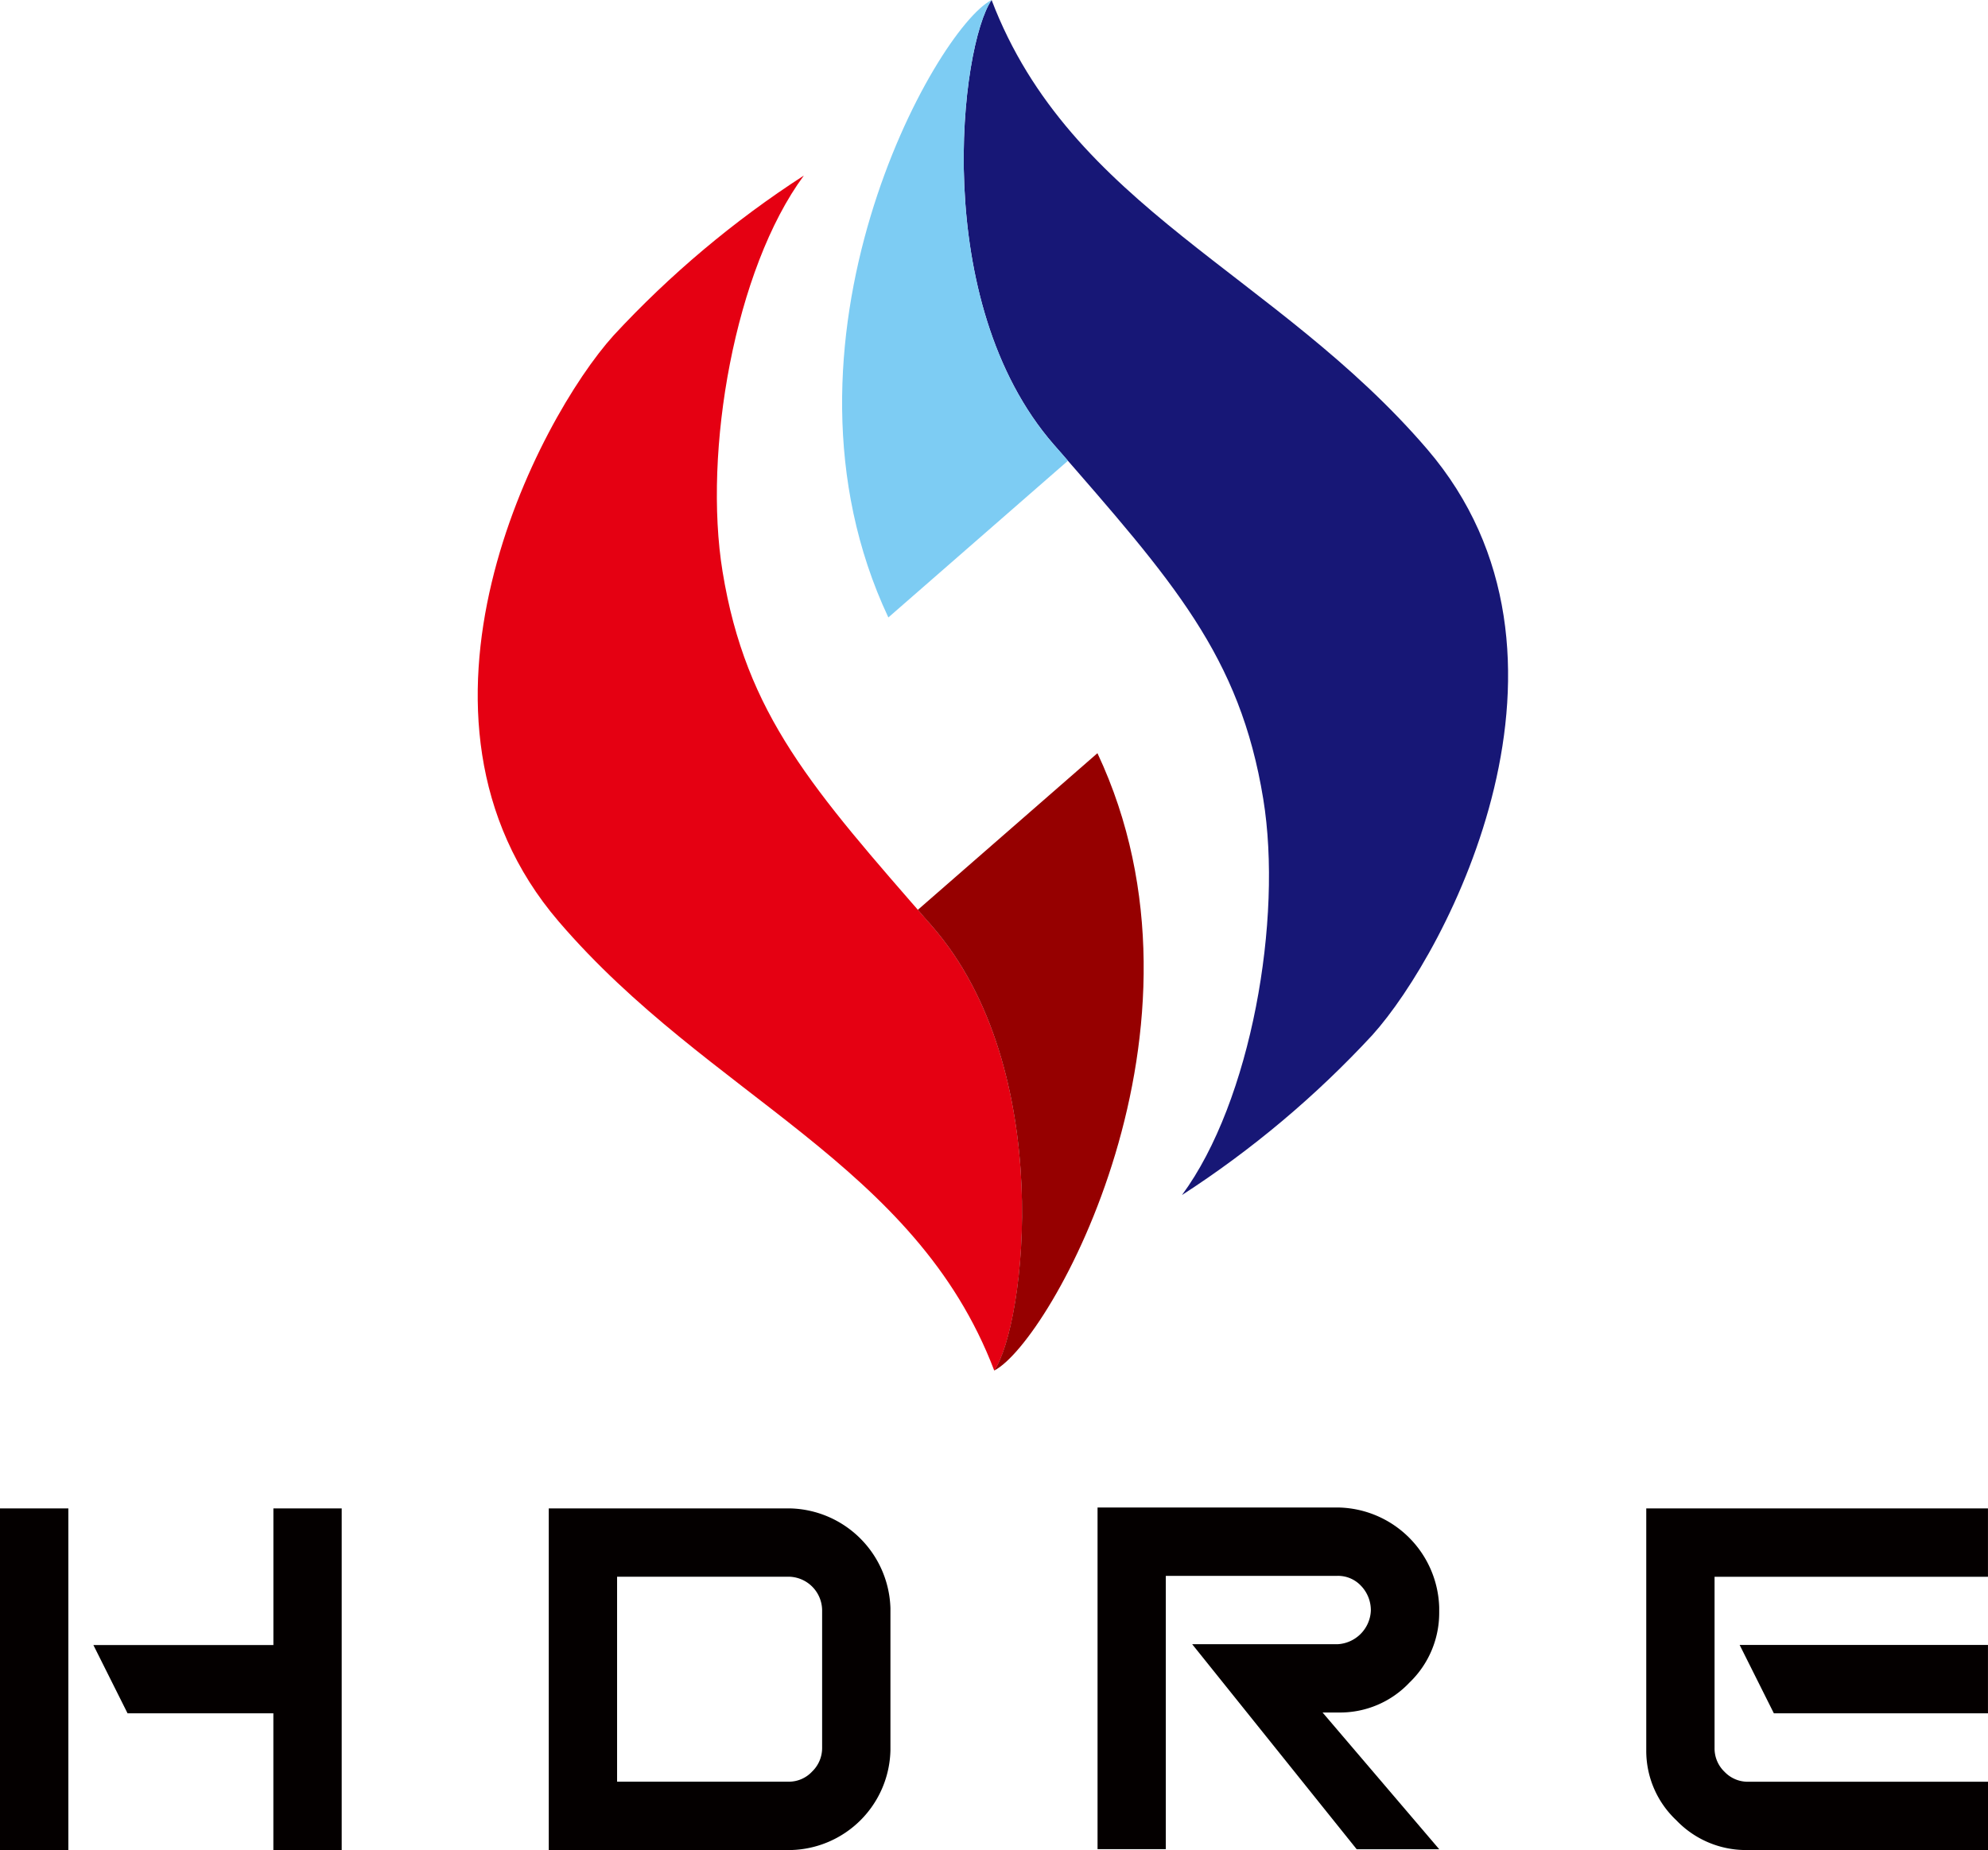
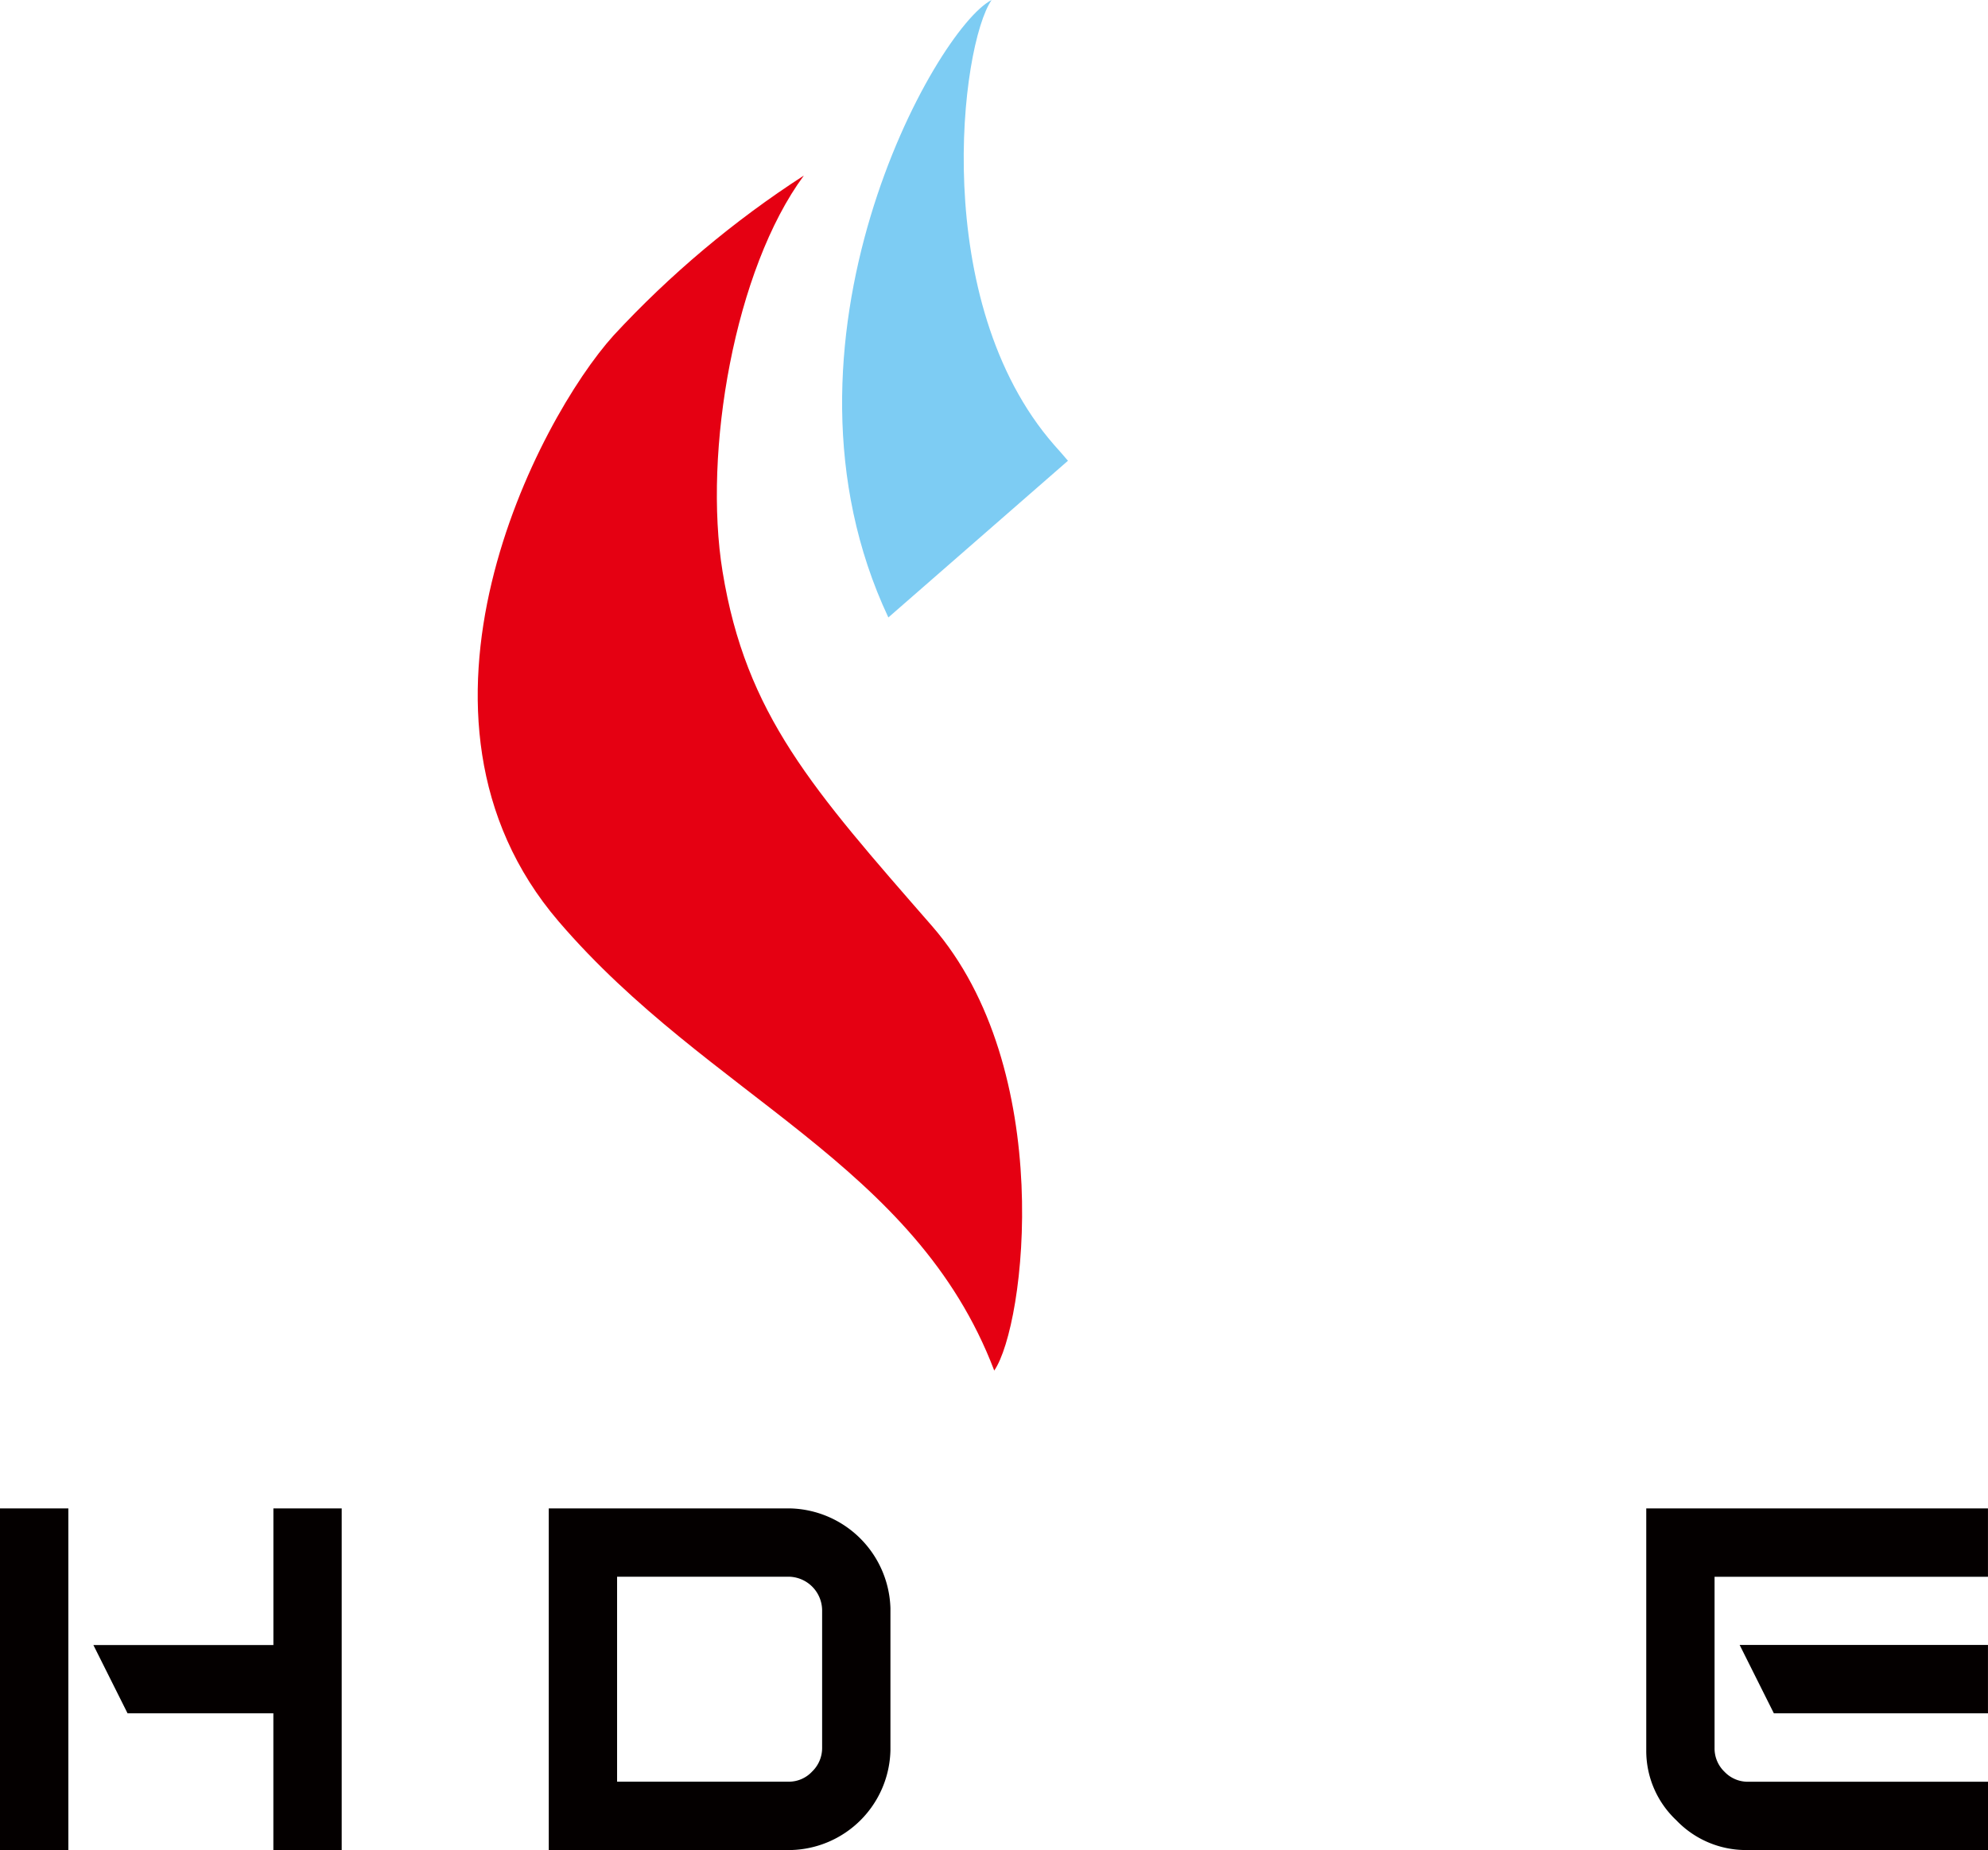
<svg xmlns="http://www.w3.org/2000/svg" width="125" height="116.353" viewBox="0 0 125 116.353">
  <defs>
    <clipPath id="clip-path">
      <path id="Path_5081" data-name="Path 5081" d="M31.221,22.65c-4.734,5.243-14.549,23.908-3.45,36.854C37.264,70.576,50.19,74.695,55.158,87.748c1.958-2.839,3.921-18.97-3.918-27.964C43.729,51.171,39.546,46.509,38.076,37.5c-1.232-7.551.759-19.008,5.111-24.908A62.6,62.6,0,0,0,31.221,22.65" transform="translate(-22.681 -12.591)" />
    </clipPath>
    <linearGradient id="linear-gradient" x1="-31.474" y1="15.874" x2="-31.44" y2="15.874" gradientUnits="objectBoundingBox">
      <stop offset="0" stop-color="#fff000" />
      <stop offset="1" stop-color="#e50012" />
    </linearGradient>
    <clipPath id="clip-path-2">
-       <path id="Path_5082" data-name="Path 5082" d="M41.708,47.42c.25.3.548.627.884,1.014,7.839,8.994,5.874,25.124,3.915,27.964,3.54-1.8,14.607-21.578,6.494-38.829Z" transform="translate(-41.708 -37.569)" />
-     </clipPath>
+       </clipPath>
    <linearGradient id="linear-gradient-2" x1="-69.368" y1="30.406" x2="-69.293" y2="30.406" gradientUnits="objectBoundingBox">
      <stop offset="0" stop-color="#ef8200" />
      <stop offset="1" stop-color="#960000" />
    </linearGradient>
    <clipPath id="clip-path-3">
-       <path id="Path_5084" data-name="Path 5084" d="M49.362,32.967c7.511,8.615,11.695,13.273,13.164,22.282,1.233,7.553-.758,19.009-5.111,24.91A62.666,62.666,0,0,0,69.383,70.1c4.73-5.243,14.547-23.908,3.448-36.854C63.337,22.175,50.413,18.056,45.445,5c-1.959,2.84-3.924,18.974,3.917,27.967" transform="translate(-43.691 -5)" />
-     </clipPath>
+       </clipPath>
    <linearGradient id="linear-gradient-3" x1="-14.932" y1="11.908" x2="-14.916" y2="11.908" gradientUnits="objectBoundingBox">
      <stop offset="0" stop-color="#d8e269" />
      <stop offset="0.459" stop-color="#009844" />
      <stop offset="1" stop-color="#171776" />
    </linearGradient>
    <clipPath id="clip-path-4">
      <path id="Path_5085" data-name="Path 5085" d="M41.342,43.832l11.292-9.854c-.247-.3-.545-.627-.883-1.011C43.91,23.974,45.875,7.84,47.834,5c-3.542,1.8-14.605,21.579-6.493,38.832" transform="translate(-38.433 -5)" />
    </clipPath>
    <linearGradient id="linear-gradient-4" x1="-73.371" y1="29.208" x2="-73.296" y2="29.208" gradientUnits="objectBoundingBox">
      <stop offset="0" stop-color="#005292" />
      <stop offset="1" stop-color="#7dccf3" />
    </linearGradient>
  </defs>
  <g id="HDRE-logo-color" transform="translate(-2.028 -5)">
    <g id="Group_2691" data-name="Group 2691" transform="translate(32.066 16.04)">
      <g id="Group_2690" data-name="Group 2690" transform="translate(0)" clip-path="url(#clip-path)">
        <rect id="Rectangle_2996" data-name="Rectangle 2996" width="42.406" height="75.159" transform="translate(-6.008 0)" fill="url(#linear-gradient)" />
      </g>
    </g>
    <g id="Group_2693" data-name="Group 2693" transform="translate(59.739 52.369)">
      <g id="Group_2692" data-name="Group 2692" clip-path="url(#clip-path-2)">
        <rect id="Rectangle_2997" data-name="Rectangle 2997" width="19.408" height="38.829" transform="translate(0 -0.001)" fill="url(#linear-gradient-2)" />
      </g>
    </g>
    <g id="Group_2695" data-name="Group 2695" transform="translate(62.623 5)">
      <g id="Group_2694" data-name="Group 2694" clip-path="url(#clip-path-3)">
-         <path id="Path_5083" data-name="Path 5083" d="M87.289-4.122l28.176,80.16L54.209,97.569,26.033,17.411Z" transform="translate(-51.715 -9.145)" fill="url(#linear-gradient-3)" />
-       </g>
+         </g>
    </g>
    <g id="Group_2697" data-name="Group 2697" transform="translate(54.977 5)">
      <g id="Group_2696" data-name="Group 2696" clip-path="url(#clip-path-4)">
        <rect id="Rectangle_2998" data-name="Rectangle 2998" width="19.405" height="38.832" transform="translate(-5.204)" fill="url(#linear-gradient-4)" />
      </g>
    </g>
    <path id="Path_5086" data-name="Path 5086" d="M6.326,91.713h-4.3V70.227h4.3Zm17.185,0H19.216v-8.6H10.048L7.9,78.82H19.218V70.227h4.295V91.713Z" transform="translate(0 29.64)" fill="#040000" />
    <path id="Path_5087" data-name="Path 5087" d="M47.235,85.439a6.419,6.419,0,0,1-6.271,6.274H25.752V70.227H40.964A6.47,6.47,0,0,1,47.235,76.5Zm-4.295-.131V76.629a2.131,2.131,0,0,0-2.106-2.107H30.048V87.414H40.834a2,2,0,0,0,1.482-.643,2.053,2.053,0,0,0,.624-1.463" transform="translate(10.781 29.64)" fill="#040000" />
-     <path id="Path_5088" data-name="Path 5088" d="M66.06,75.13a1.974,1.974,0,0,0-1.505-.644H53.769V91.674H49.477V70.188H64.686a6.473,6.473,0,0,1,6.273,6.276v.343a6.07,6.07,0,0,1-1.866,4.387,5.994,5.994,0,0,1-4.405,1.886H63.626l7.335,8.6H65.771L55.428,78.785h9.126a2.21,2.21,0,0,0,2.107-2.107,2.215,2.215,0,0,0-.6-1.548" transform="translate(21.562 29.623)" fill="#040000" />
    <path id="Path_5089" data-name="Path 5089" d="M94.687,91.713H79.472a6.053,6.053,0,0,1-4.381-1.872,5.984,5.984,0,0,1-1.892-4.4V70.227H94.685v4.3H77.494V85.308a2.029,2.029,0,0,0,.628,1.485,2.007,2.007,0,0,0,1.484.624H94.687Zm0-8.6H81.222l-2.151-4.3H94.685v4.3Z" transform="translate(32.341 29.64)" fill="#040000" />
  </g>
</svg>